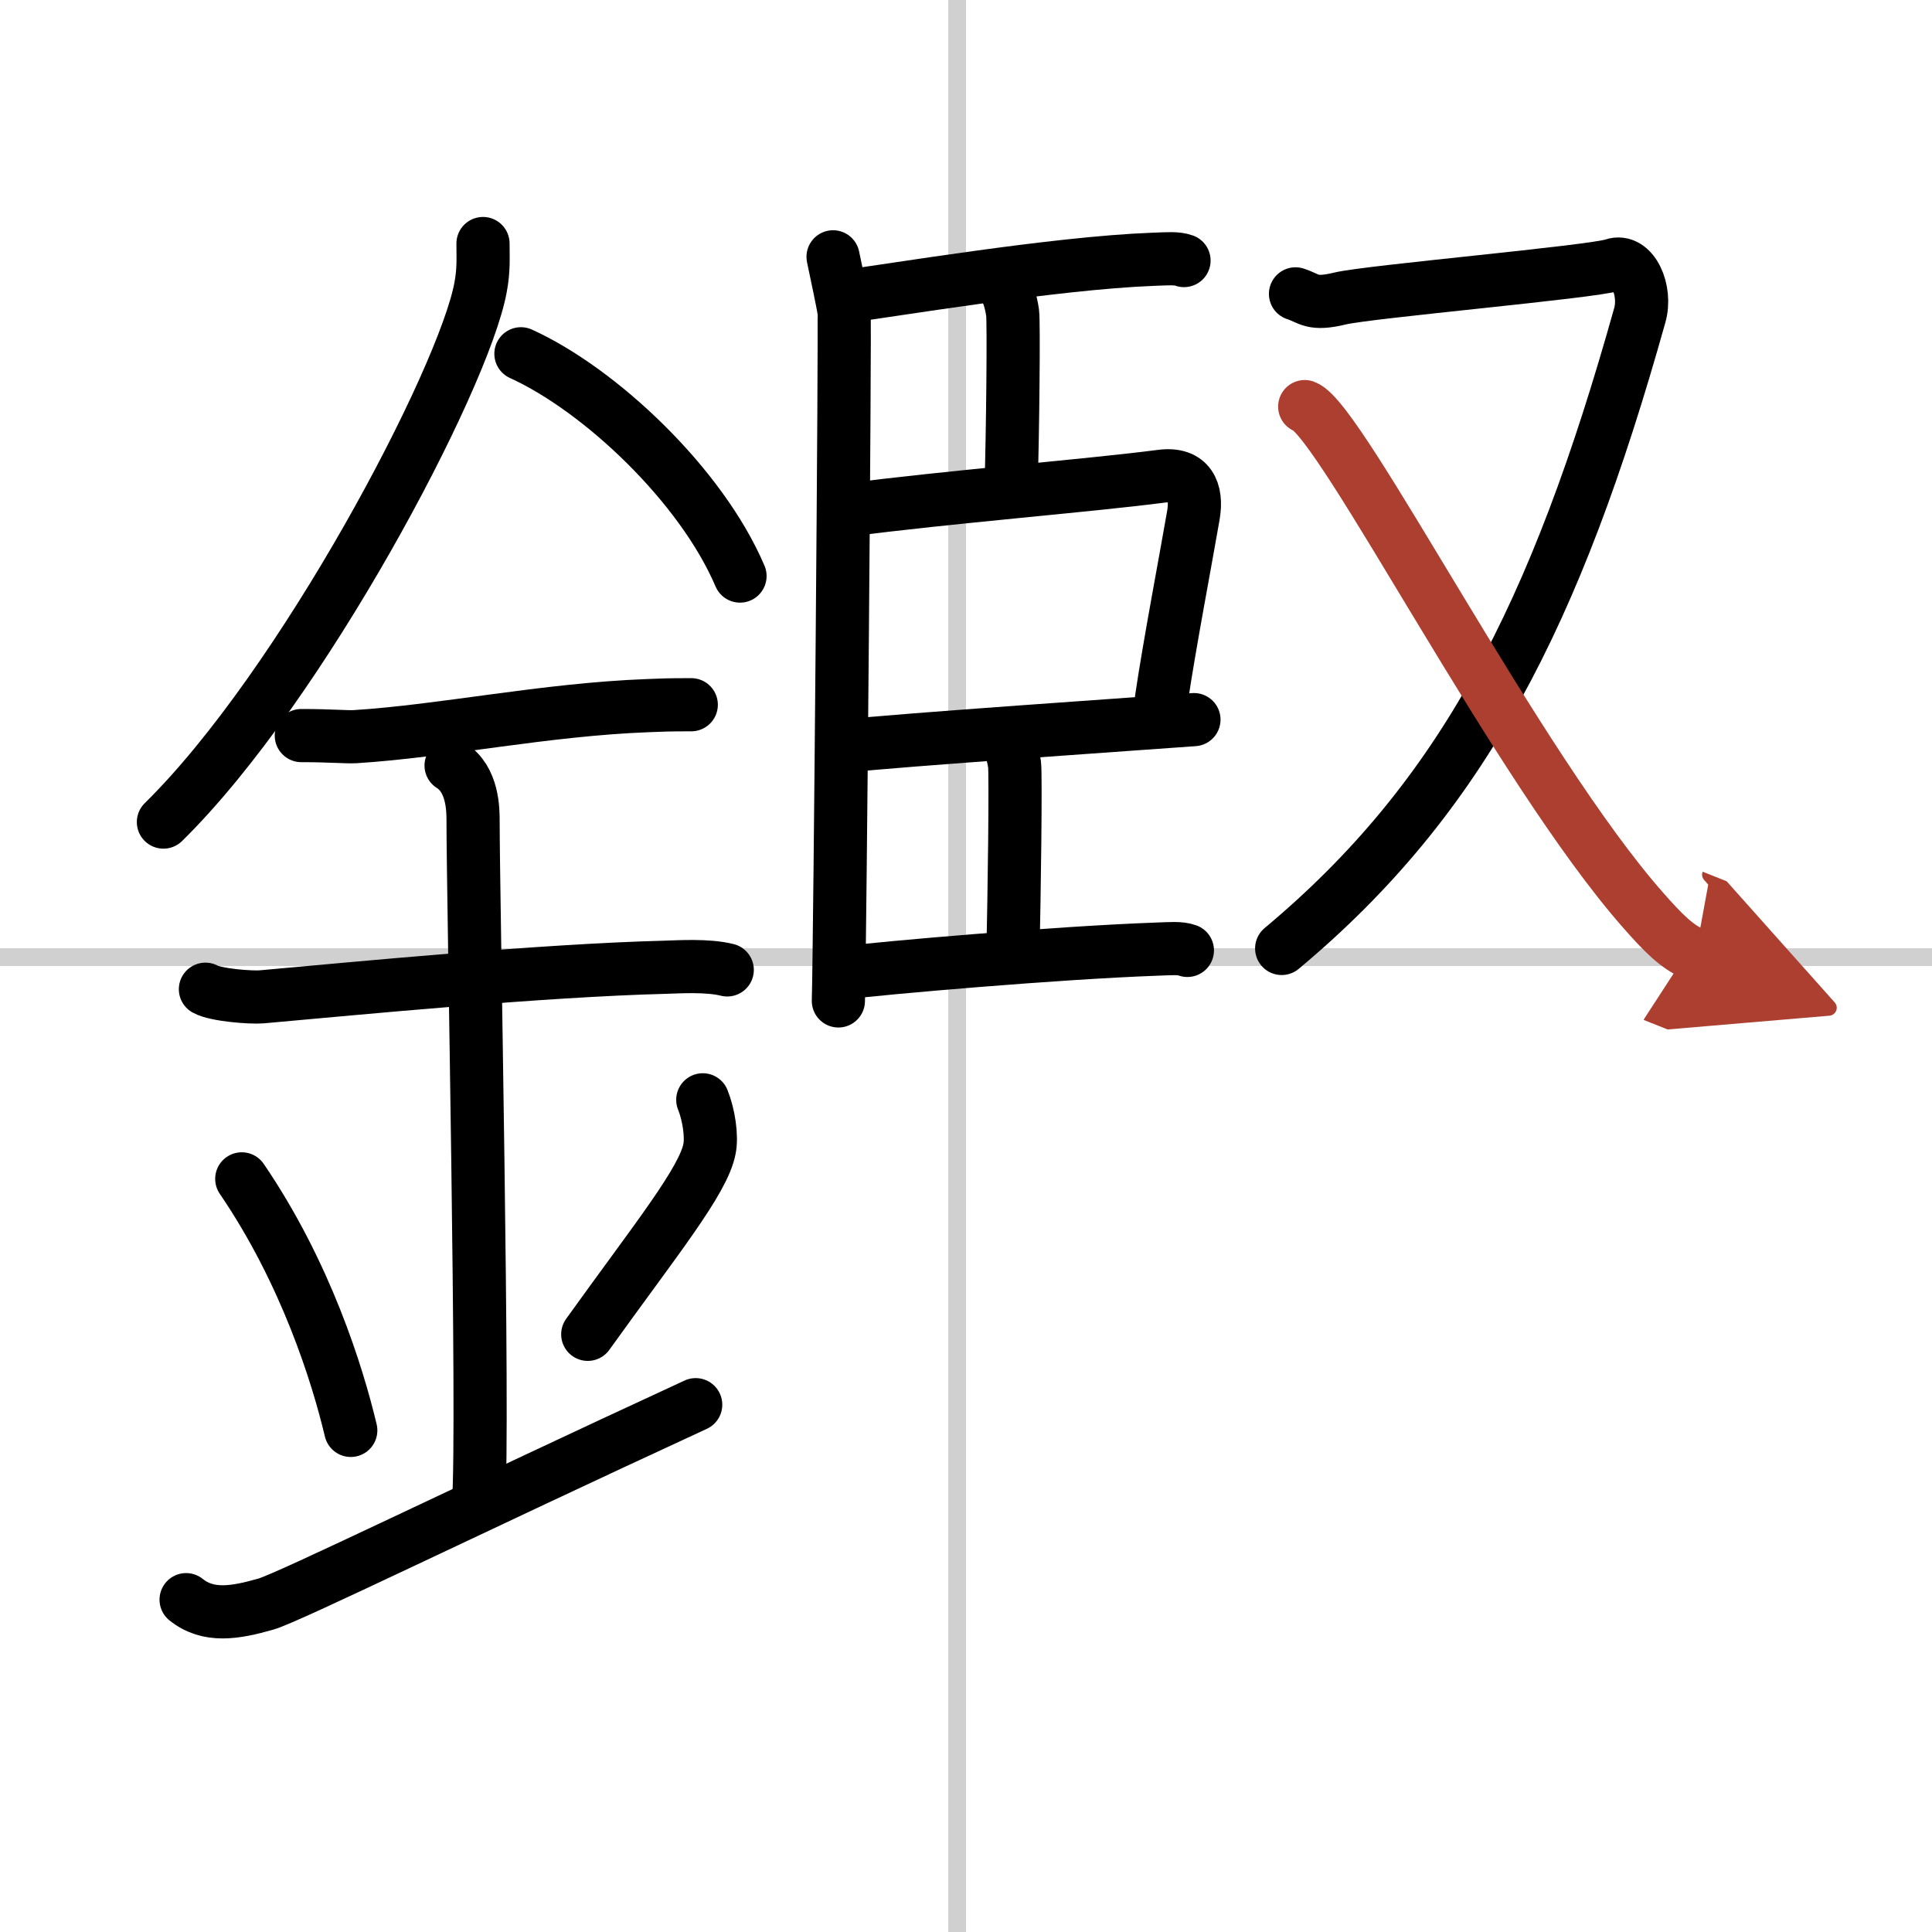
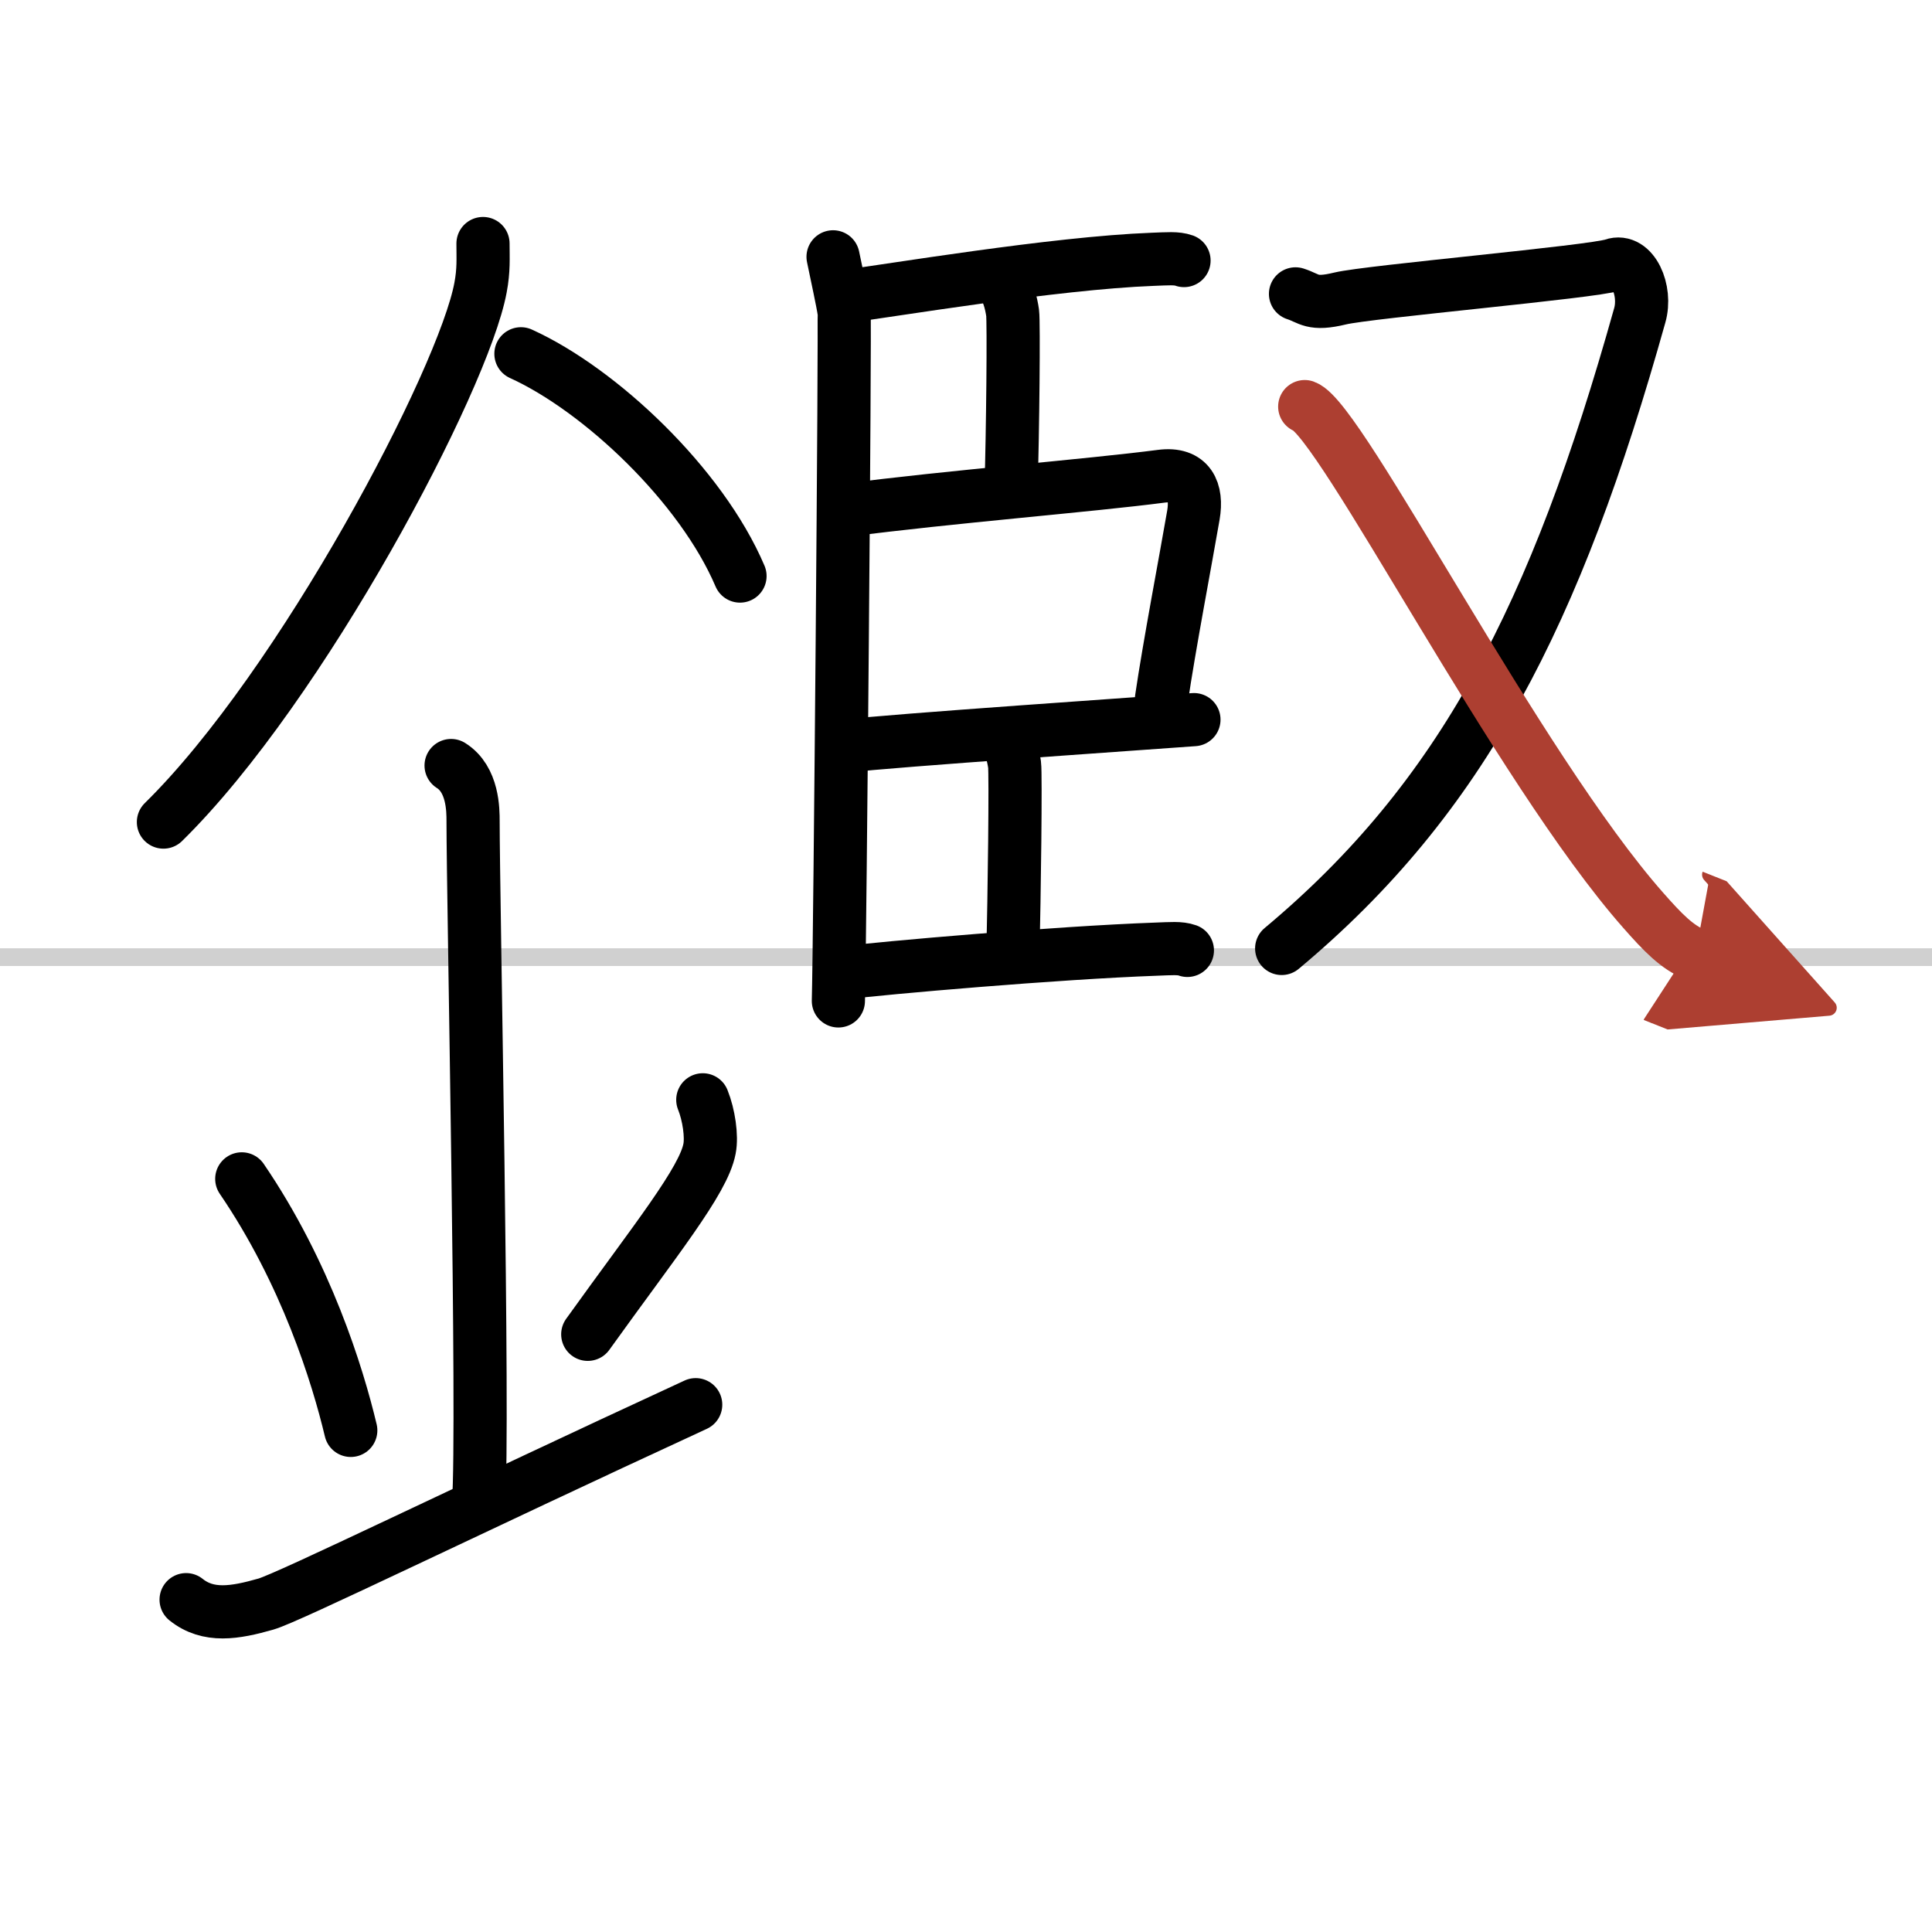
<svg xmlns="http://www.w3.org/2000/svg" width="400" height="400" viewBox="0 0 109 109">
  <defs>
    <marker id="a" markerWidth="4" orient="auto" refX="1" refY="5" viewBox="0 0 10 10">
      <polyline points="0 0 10 5 0 10 1 5" fill="#ad3f31" stroke="#ad3f31" />
    </marker>
  </defs>
  <g fill="none" stroke="#000" stroke-linecap="round" stroke-linejoin="round" stroke-width="3">
    <rect width="100%" height="100%" fill="#fff" stroke="#fff" />
-     <line x1="54" x2="54" y2="109" stroke="#d0d0d0" stroke-width="1" />
    <line x2="109" y1="54" y2="54" stroke="#d0d0d0" stroke-width="1" />
    <path d="m27.25 13.74c0 0.83 0.05 1.49-0.14 2.49-0.96 5.18-10.08 22.48-17.89 30.15" />
    <path d="m29.39 19.96c4.47 2.03 10.18 7.42 12.36 12.54" />
-     <path d="m17 41.5c1.71 0 2.49 0.09 3.05 0.06 4.95-0.31 10.67-1.53 16.5-1.75 0.84-0.03 1.02-0.05 2.45-0.05" />
-     <path d="m11.59 55.81c0.59 0.33 2.56 0.48 3.17 0.43 5.49-0.49 15.74-1.49 22.78-1.67 0.75-0.02 2.38-0.13 3.49 0.15" />
    <path d="m25.45 43.19c1.24 0.78 1.24 2.52 1.24 3.14 0 4.35 0.62 34.13 0.31 38.48" />
    <path d="m13.64 66.51c3.63 5.32 5.41 11.08 6.15 14.19" />
    <path d="m39.65 62.05c0.34 0.84 0.52 2.06 0.38 2.76-0.34 1.81-3.04 5.13-6.87 10.47" />
    <path d="m10.5 90.25c1.25 1 2.75 0.75 4.5 0.25 1.29-0.37 11.25-5.25 24.25-11.25" />
    <path d="m47 14.49c0.21 1.01 0.55 2.58 0.62 3.08 0.07 0.51-0.23 35.76-0.32 38.9" />
    <path d="m47.71 16.72c2.4-0.3 11.75-1.88 17.32-2.09 0.84-0.03 1.35-0.08 1.77 0.07" />
    <path d="m56.49 15.99c0.36 0.27 0.57 1.15 0.64 1.66 0.07 0.5 0.01 6.79-0.09 9.92" />
    <path d="m47.78 28.78c5.74-0.75 13.75-1.39 17.73-1.91 1.61-0.21 2.05 0.84 1.82 2.19-0.42 2.44-1.37 7.42-1.8 10.36" />
    <path d="m47.74 42.09c2.4-0.3 17.37-1.32 19.62-1.49" />
    <path d="m56.6 41.49c0.36 0.27 0.57 1.15 0.64 1.65s-0.01 7.55-0.1 10.69" />
    <path d="m47.49 54.9c2.4-0.3 12.16-1.15 17.73-1.35 0.84-0.03 1.35-0.08 1.77 0.07" />
    <path d="m73.09 16.58c0.81 0.26 0.91 0.65 2.52 0.26 1.62-0.39 14.28-1.5 15.39-1.89s1.92 1.43 1.51 2.85c-4.73 16.88-10.01 27.2-20.2 35.71" />
    <path d="m73.61 22.94c2.04 0.73 12 20.38 19.1 28.42 1.1 1.25 1.91 2.09 2.94 2.5" marker-end="url(#a)" stroke="#ad3f31" />
  </g>
</svg>